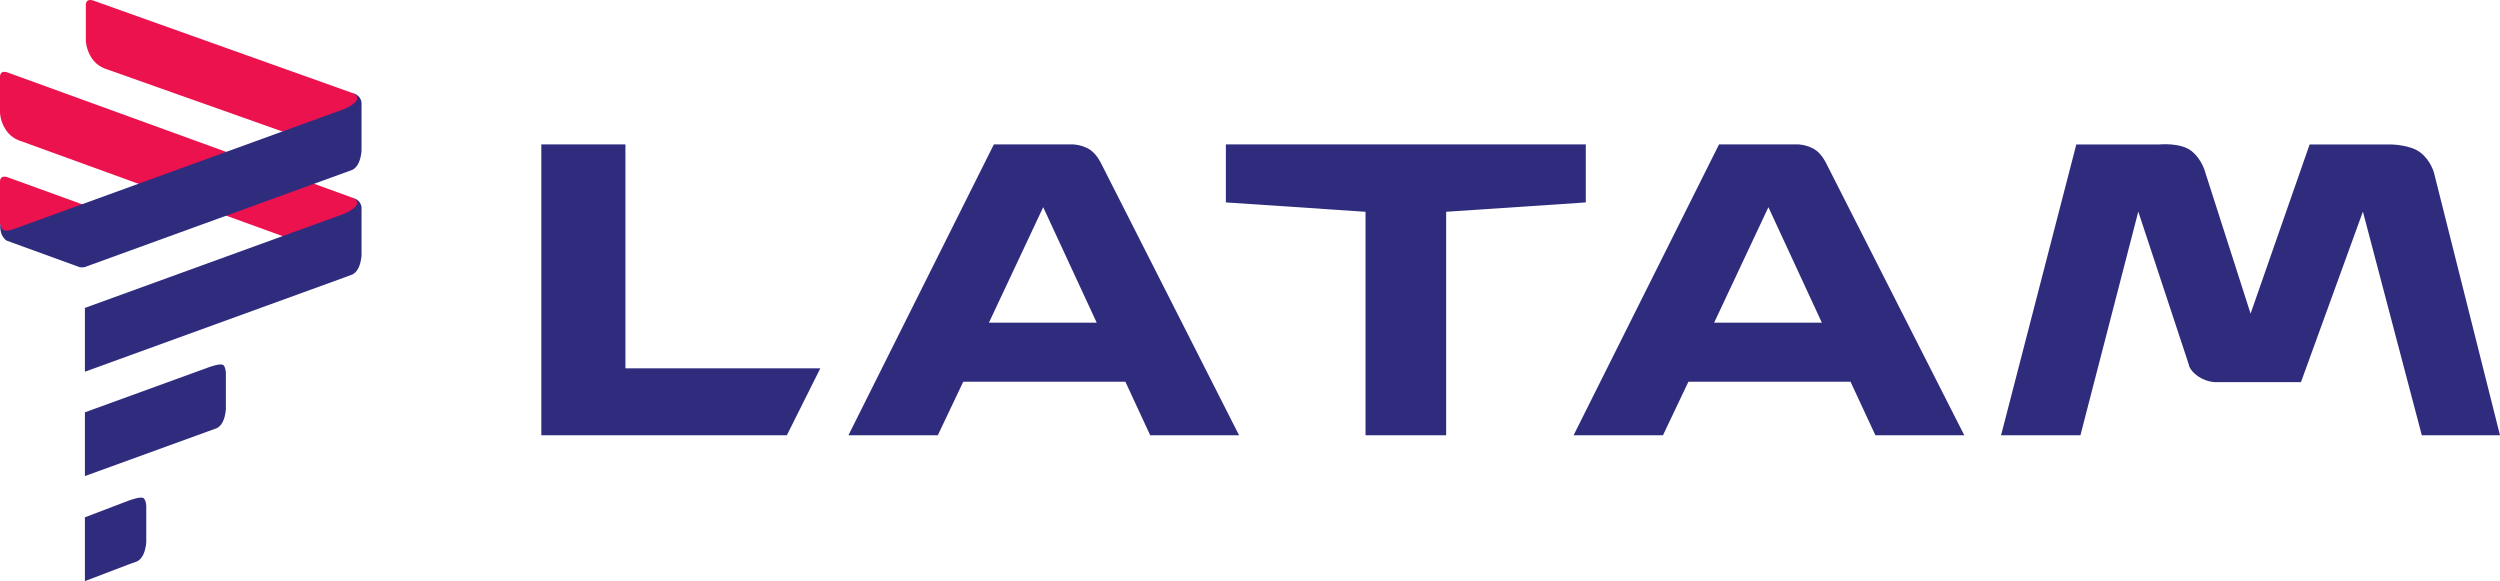
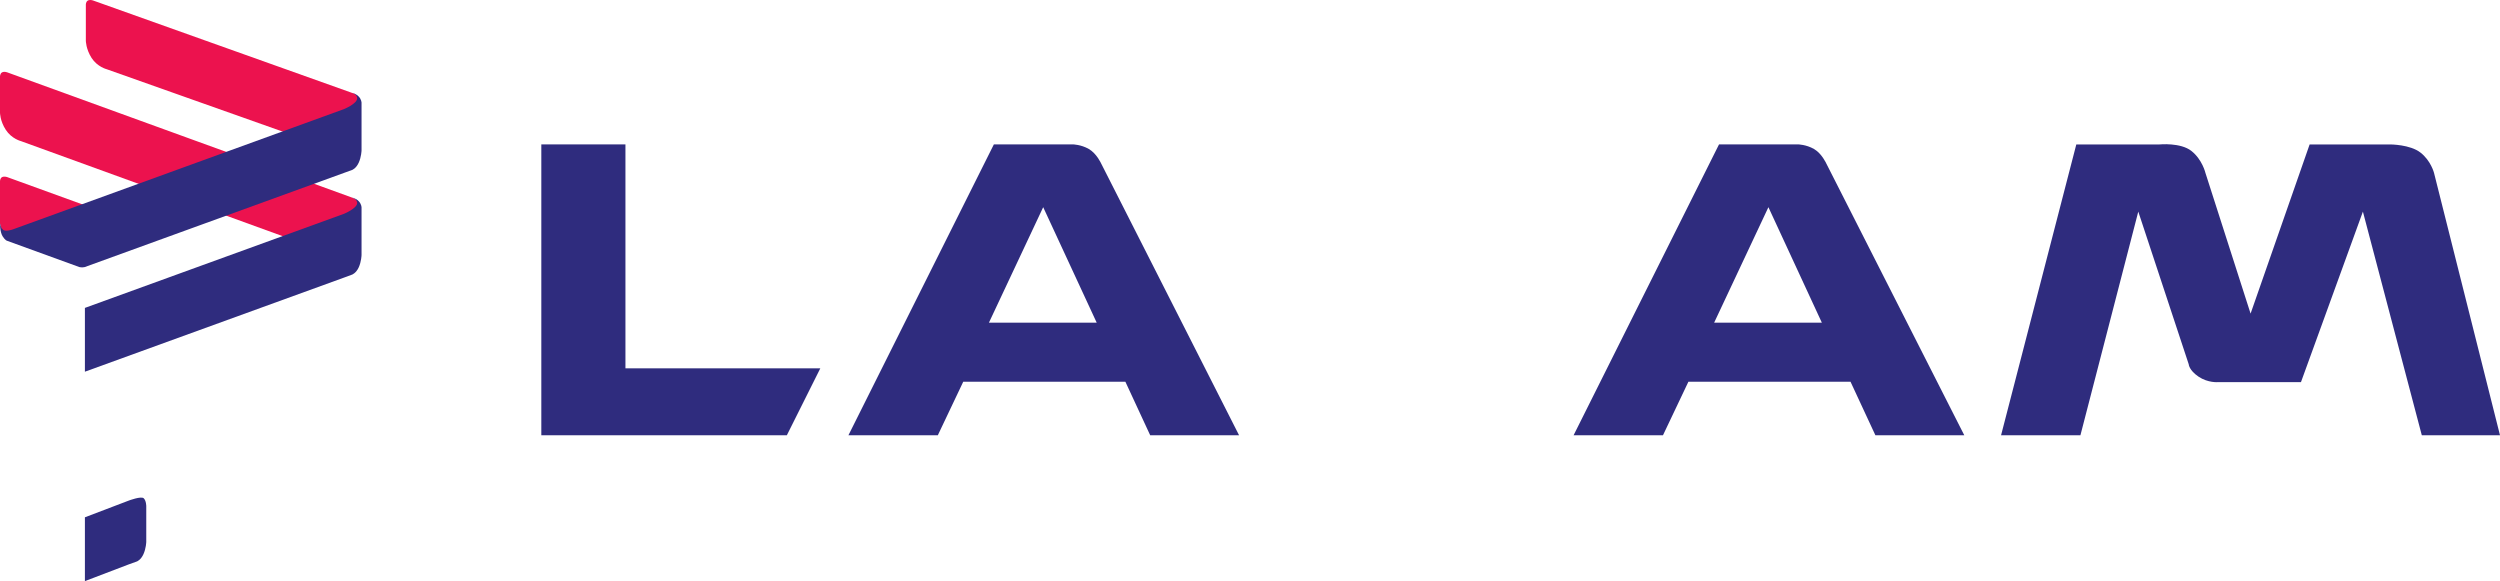
<svg xmlns="http://www.w3.org/2000/svg" width="176pt" height="40.91pt" viewBox="0 0 176 40.91" version="1.1">
  <defs>
    <clipPath id="clip1">
      <path d="M 5 35 L 11 35 L 11 40.91 L 5 40.91 Z M 5 35 " />
    </clipPath>
  </defs>
  <g id="surface1">
    <path style=" stroke:none;fill-rule:nonzero;fill:rgb(18.503%,17.305%,49.585%);fill-opacity:1;" d="M 140.875 30.641 L 146.172 10.168 L 152.031 10.168 C 152.031 10.168 153.516 10.023 154.277 10.629 C 155.043 11.234 155.262 12.172 155.262 12.172 L 158.441 22.078 L 162.598 10.168 L 168.266 10.168 C 168.266 10.168 169.672 10.168 170.402 10.742 C 171.137 11.312 171.355 12.172 171.355 12.172 L 176 30.645 L 170.496 30.645 L 166.348 14.898 L 161.988 26.902 L 156.152 26.902 C 156.152 26.902 155.449 26.969 154.777 26.516 C 154.105 26.062 154.086 25.645 154.086 25.645 L 150.535 14.898 L 146.461 30.645 L 140.875 30.641 " />
-     <path style=" stroke:none;fill-rule:nonzero;fill:rgb(18.503%,17.305%,49.585%);fill-opacity:1;" d="M 86.301 10.164 L 86.301 14.25 L 96.133 14.91 L 96.133 30.641 L 101.809 30.641 L 101.809 14.91 L 111.641 14.25 L 111.641 10.164 L 86.301 10.164 " />
    <path style=" stroke:none;fill-rule:nonzero;fill:rgb(18.503%,17.305%,49.585%);fill-opacity:1;" d="M 73.441 14.586 L 77.207 22.715 L 69.621 22.715 Z M 69.969 10.164 L 59.73 30.641 L 66.023 30.641 L 67.812 26.875 L 79.227 26.875 L 80.973 30.641 L 87.23 30.641 L 77.52 11.508 C 77.52 11.508 77.203 10.805 76.652 10.488 C 76.102 10.172 75.523 10.164 75.523 10.164 L 69.969 10.164 " />
    <path style=" stroke:none;fill-rule:nonzero;fill:rgb(18.503%,17.305%,49.585%);fill-opacity:1;" d="M 38.109 10.164 L 38.109 30.641 L 55.395 30.641 L 57.75 25.93 L 44.031 25.93 L 44.031 10.164 L 38.109 10.164 " />
    <path style=" stroke:none;fill-rule:nonzero;fill:rgb(18.503%,17.305%,49.585%);fill-opacity:1;" d="M 124.496 14.586 L 128.258 22.715 L 120.676 22.715 Z M 121.02 10.164 L 110.781 30.641 L 117.074 30.641 L 118.863 26.875 L 130.277 26.875 L 132.027 30.641 L 138.285 30.641 L 128.57 11.508 C 128.57 11.508 128.254 10.805 127.703 10.488 C 127.152 10.172 126.574 10.164 126.574 10.164 L 121.02 10.164 " />
-     <path style=" stroke:none;fill-rule:nonzero;fill:rgb(92.505%,7.303%,30.702%);fill-opacity:1;" d="M 2.926 16.746 L 7.469 15.445 C 7.469 15.445 7.422 15.145 7.258 14.996 C 7.098 14.848 6.805 14.754 6.805 14.754 L 0.488 12.461 C 0.488 12.461 0.289 12.395 0.141 12.473 C -0.004 12.555 0 12.766 0 12.766 L 0 15.703 C 0 15.703 -0.016 15.984 0.391 16.613 C 0.797 17.242 1.762 17.082 1.762 17.082 L 2.926 16.746 " />
+     <path style=" stroke:none;fill-rule:nonzero;fill:rgb(92.505%,7.303%,30.702%);fill-opacity:1;" d="M 2.926 16.746 L 7.469 15.445 C 7.469 15.445 7.422 15.145 7.258 14.996 C 7.098 14.848 6.805 14.754 6.805 14.754 L 0.488 12.461 C 0.488 12.461 0.289 12.395 0.141 12.473 C -0.004 12.555 0 12.766 0 12.766 L 0 15.703 C 0 15.703 -0.016 15.984 0.391 16.613 L 2.926 16.746 " />
    <path style=" stroke:none;fill-rule:nonzero;fill:rgb(92.505%,7.303%,30.702%);fill-opacity:1;" d="M 21.016 9.66 L 25.238 7.293 C 25.238 7.293 25.305 6.883 25.141 6.734 C 24.977 6.586 24.785 6.539 24.785 6.539 L 6.531 0.027 C 6.531 0.027 6.332 -0.043 6.184 0.039 C 6.039 0.121 6.043 0.332 6.043 0.332 L 6.043 2.863 C 6.043 2.863 6.043 3.449 6.449 4.082 C 6.855 4.711 7.516 4.875 7.516 4.875 L 21.016 9.66 " />
    <path style=" stroke:none;fill-rule:nonzero;fill:rgb(92.505%,7.303%,30.702%);fill-opacity:1;" d="M 21.016 17.031 L 25.238 14.84 C 25.238 14.84 25.328 14.285 25.168 14.137 C 25.004 13.988 24.785 13.91 24.785 13.91 L 0.488 5.086 C 0.488 5.086 0.289 5.016 0.141 5.098 C -0.004 5.18 0 5.391 0 5.391 L 0 7.922 C 0 7.922 -0.004 8.508 0.406 9.137 C 0.812 9.77 1.473 9.934 1.473 9.934 L 21.016 17.031 " />
    <path style=" stroke:none;fill-rule:nonzero;fill:rgb(18.503%,17.305%,49.585%);fill-opacity:1;" d="M 24.785 6.539 C 24.785 6.539 25.031 6.578 25.238 6.781 C 25.449 6.984 25.453 7.234 25.453 7.234 L 25.453 10.586 C 25.453 10.586 25.441 11.043 25.254 11.453 C 25.066 11.867 24.789 11.965 24.789 11.965 L 24.219 12.172 L 5.977 18.797 C 5.977 18.797 5.891 18.824 5.777 18.824 C 5.66 18.824 5.574 18.797 5.574 18.797 L 0.492 16.949 C 0.492 16.949 0.367 16.922 0.188 16.641 C -0.016 16.328 0 15.703 0 15.703 C 0 15.703 0.031 16.023 0.215 16.176 C 0.395 16.328 0.875 16.16 0.875 16.16 L 24.219 7.68 C 24.219 7.68 25.145 7.305 25.145 6.918 C 25.145 6.652 24.785 6.539 24.785 6.539 " />
    <path style=" stroke:none;fill-rule:nonzero;fill:rgb(18.503%,17.305%,49.585%);fill-opacity:1;" d="M 24.785 13.91 C 24.785 13.91 25.031 13.945 25.238 14.148 C 25.449 14.352 25.453 14.602 25.453 14.602 L 25.453 17.953 C 25.453 17.953 25.441 18.414 25.254 18.824 C 25.066 19.234 24.789 19.332 24.789 19.332 L 24.219 19.543 L 5.977 26.168 L 5.977 21.676 L 24.219 15.051 C 24.219 15.051 25.145 14.672 25.145 14.289 C 25.145 14.023 24.785 13.91 24.785 13.91 " />
-     <path style=" stroke:none;fill-rule:nonzero;fill:rgb(18.503%,17.305%,49.585%);fill-opacity:1;" d="M 15.73 25.707 C 15.902 25.883 15.902 26.266 15.902 26.266 L 15.902 28.773 C 15.902 28.773 15.895 29.23 15.707 29.645 C 15.52 30.055 15.242 30.152 15.242 30.152 L 14.668 30.359 L 5.977 33.516 L 5.977 29.027 L 14.668 25.867 C 14.668 25.867 15.555 25.531 15.73 25.707 " />
    <g clip-path="url(#clip1)" clip-rule="nonzero">
      <path style=" stroke:none;fill-rule:nonzero;fill:rgb(18.503%,17.305%,49.585%);fill-opacity:1;" d="M 10.121 35.082 C 10.297 35.254 10.297 35.641 10.297 35.641 L 10.297 38.145 C 10.297 38.145 10.285 38.605 10.098 39.016 C 9.91 39.43 9.637 39.527 9.637 39.527 L 9.062 39.734 L 5.977 40.91 L 5.977 36.418 L 9.062 35.242 C 9.062 35.242 9.945 34.906 10.121 35.082 " />
    </g>
  </g>
</svg>